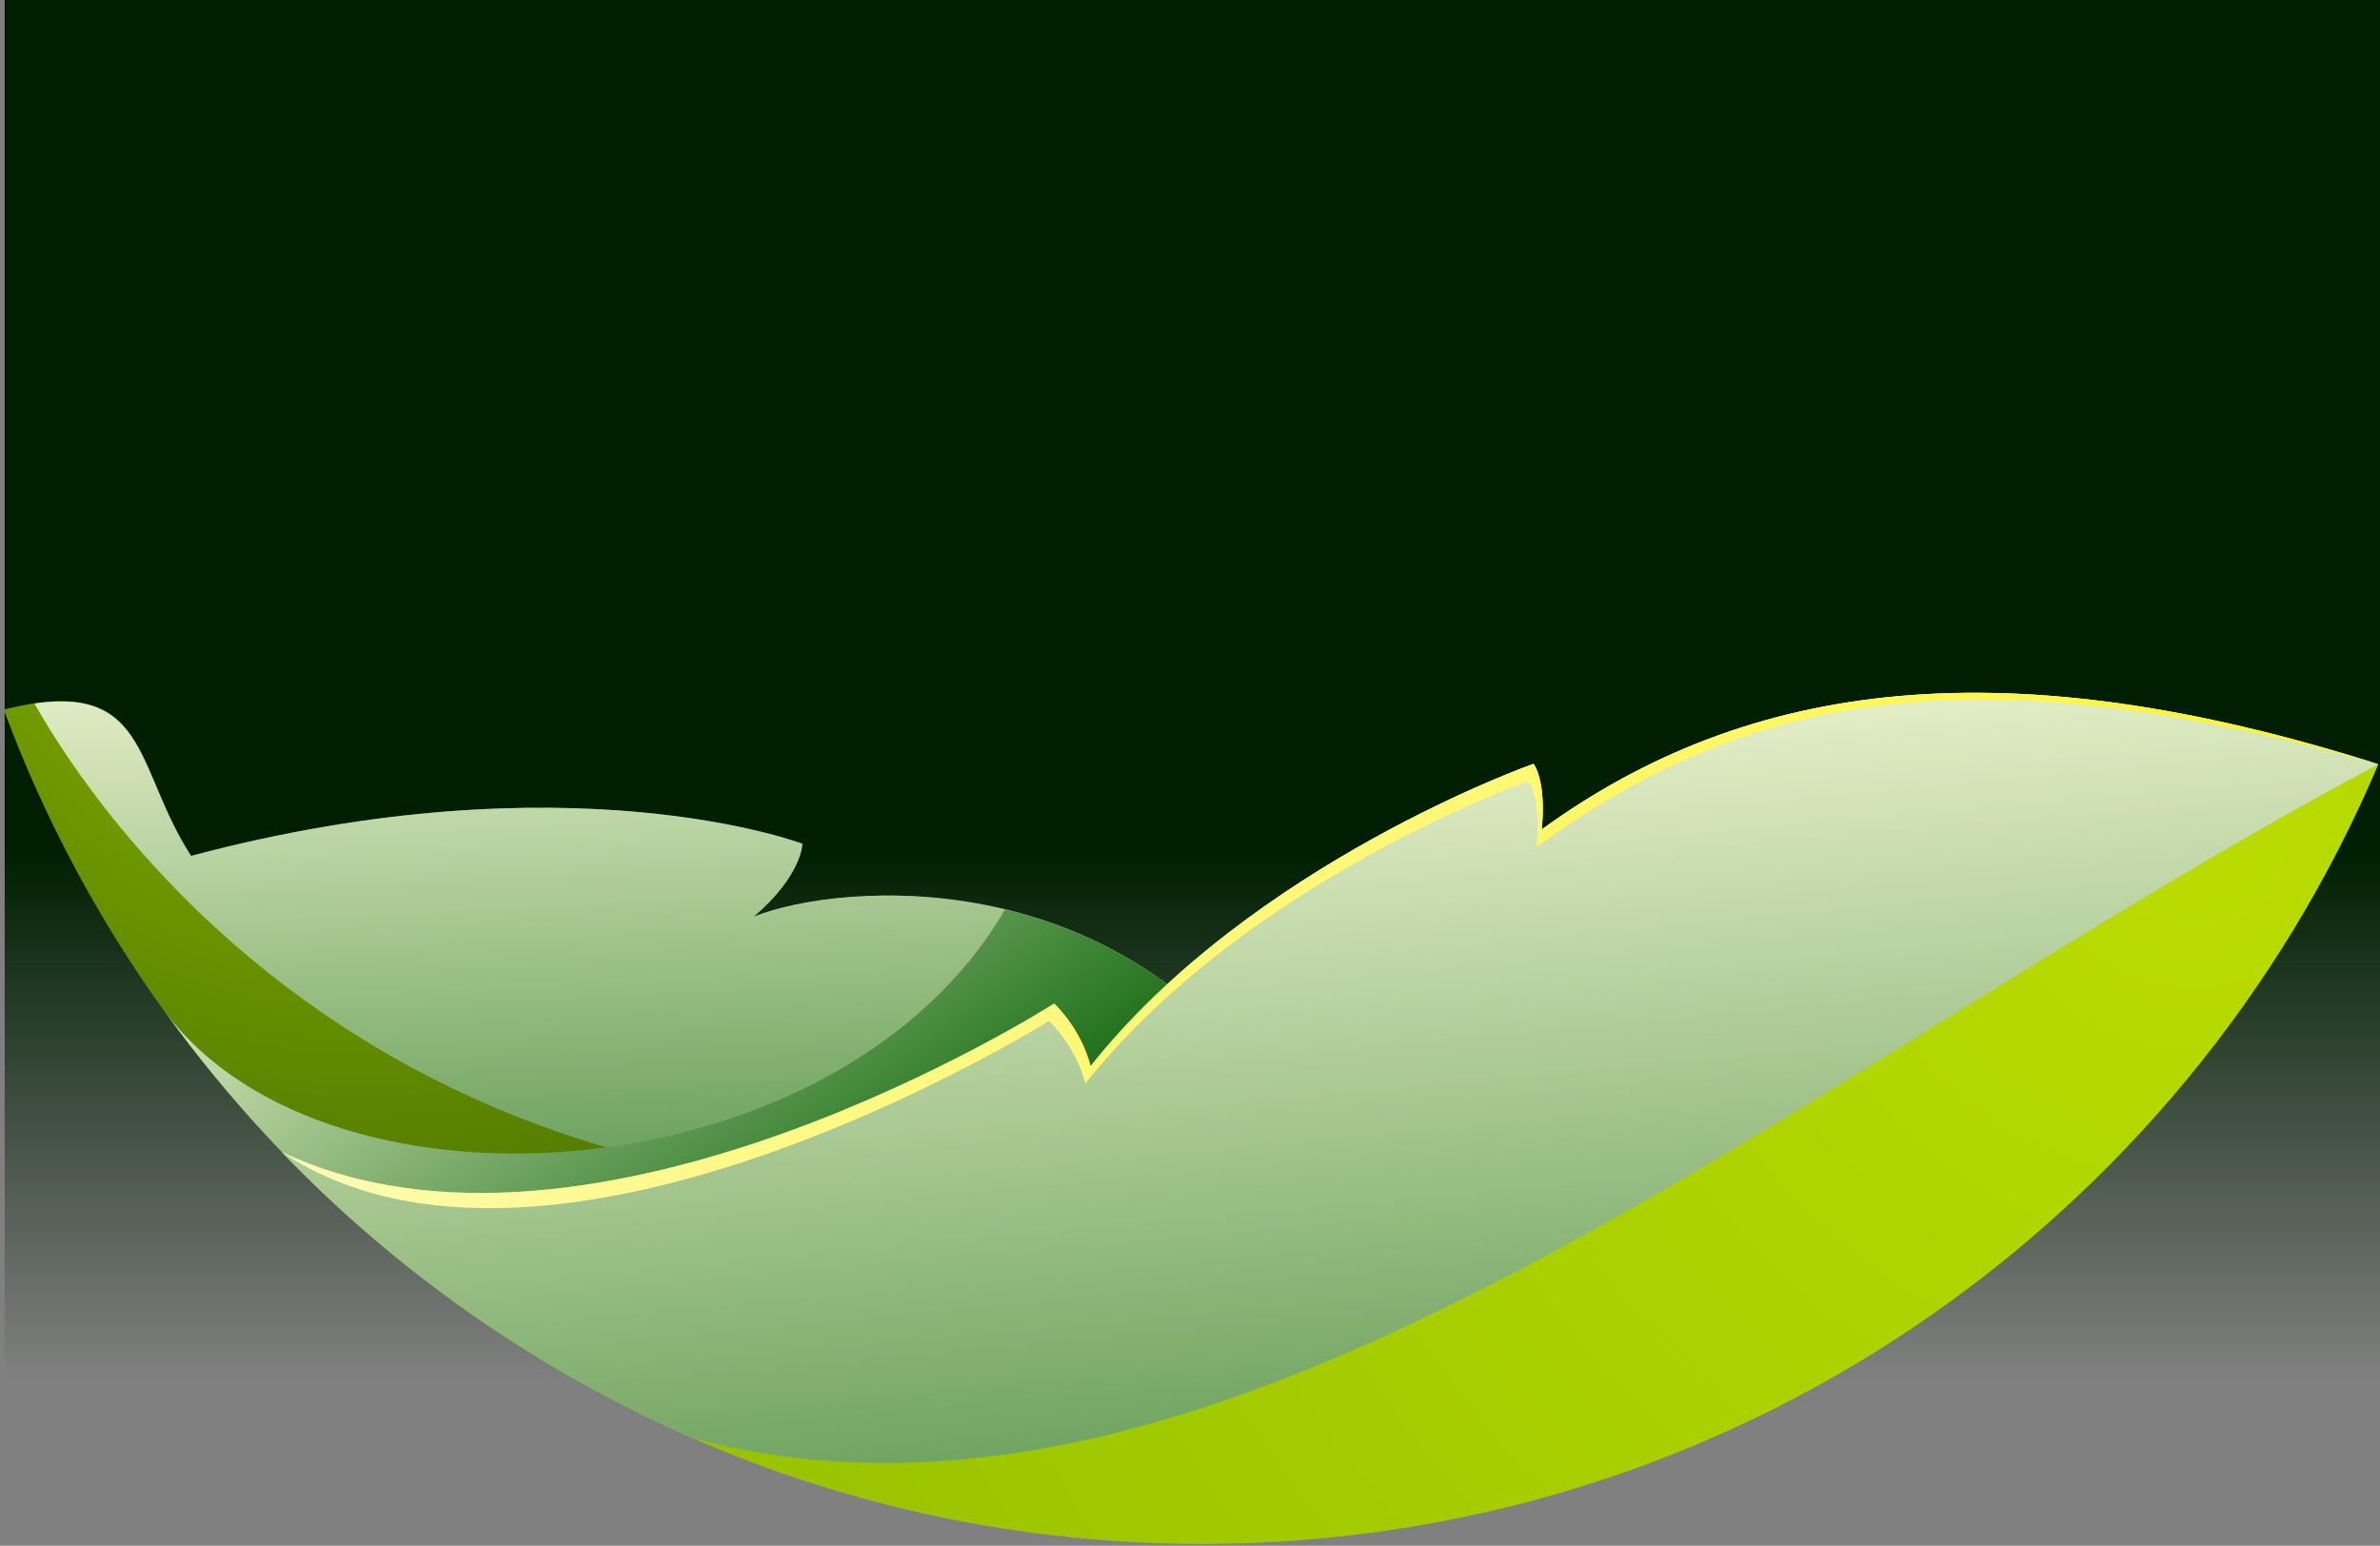
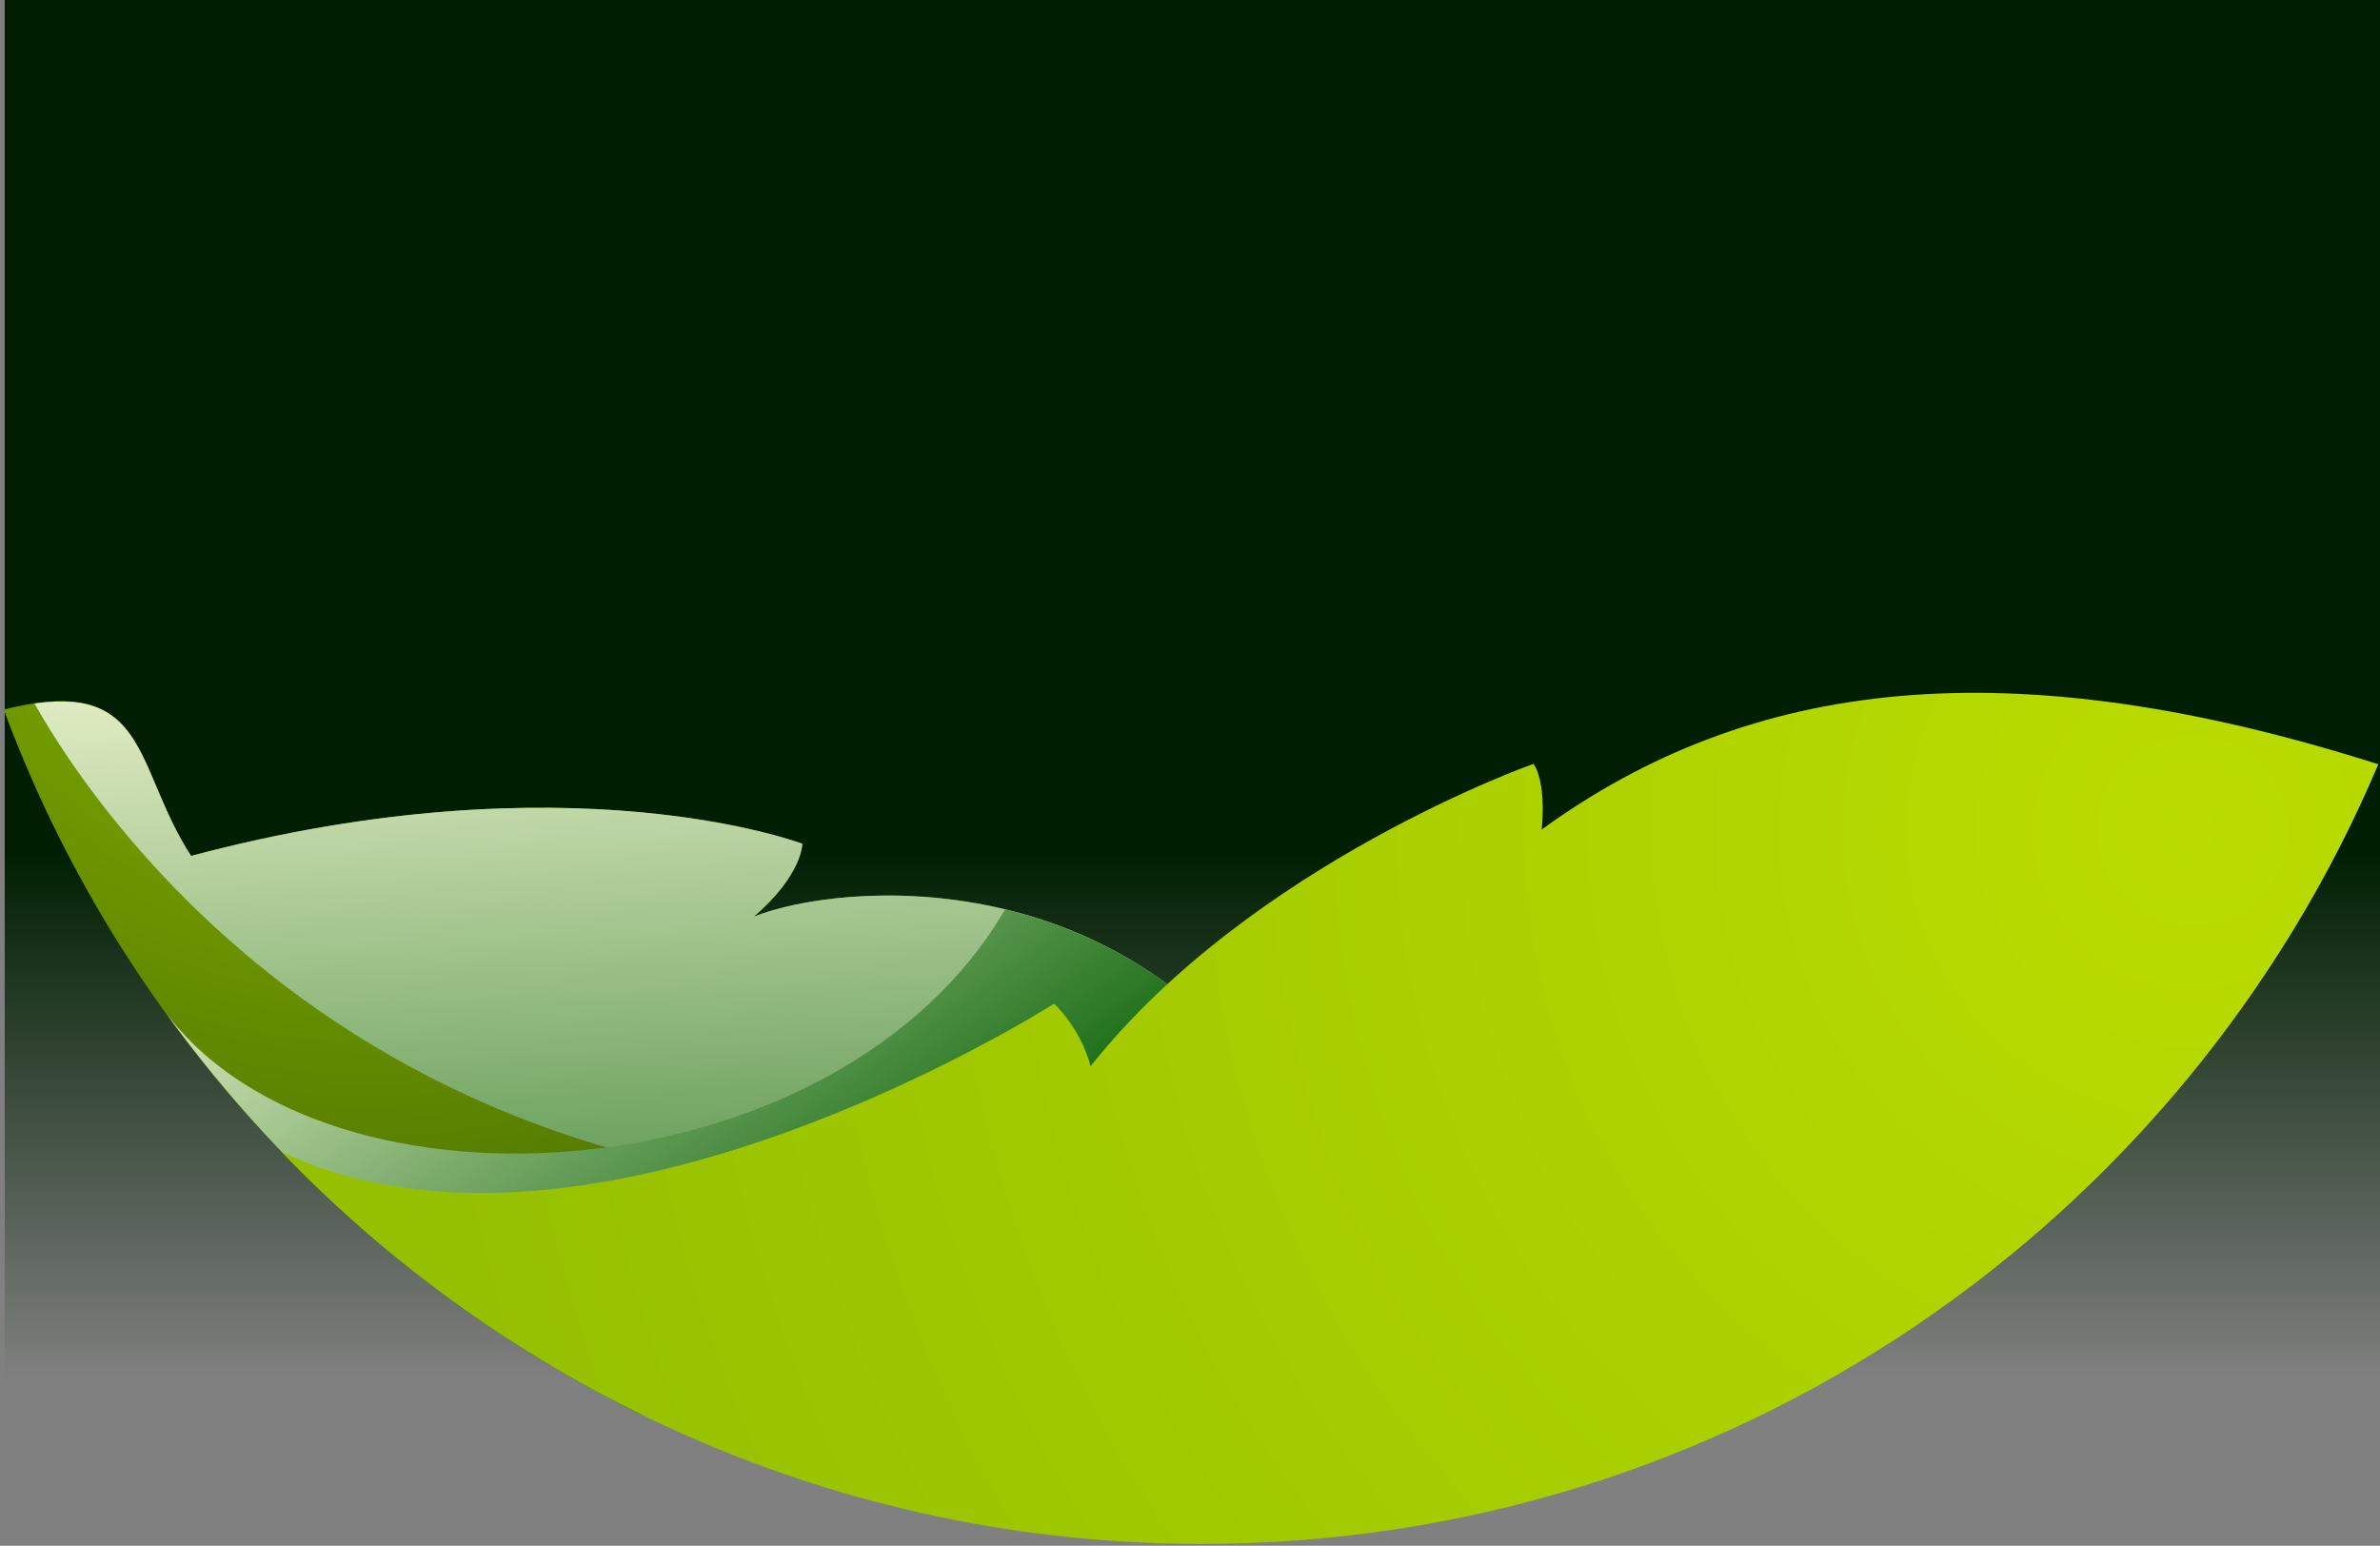
<svg xmlns="http://www.w3.org/2000/svg" width="505" height="328" viewBox="0 0 505 328" fill="none">
  <rect x="0" y="0" width="505" height="328" fill="#808080" stroke="none" />
  <rect width="504" height="328" transform="translate(1)" fill="url(#paint0_linear_2227_3621)" />
  <path d="M135.823 300.003C256.99 296.919 273.431 237.305 273.431 237.305C239.526 181.991 178.364 187.148 159.936 194.521C170.258 185.678 170.258 179.04 170.258 179.04C170.258 179.04 120.888 160.244 40.552 181.618C28.026 162.268 32.072 142.726 0.793 150.558C24.99 216.003 73.734 269.521 135.835 300.003H135.823Z" fill="url(#paint1_radial_2227_3621)" />
  <path style="mix-blend-mode:multiply" d="M159.924 194.521C170.246 185.678 170.246 179.04 170.246 179.04C170.246 179.04 120.876 160.244 40.539 181.618C28.965 163.75 31.47 145.774 7.309 149.28C22.304 175.847 95.438 284.293 270.552 243.859C272.708 239.835 273.419 237.293 273.419 237.293C239.513 181.979 178.352 187.136 159.924 194.509V194.521Z" fill="url(#paint2_linear_2227_3621)" />
  <path style="mix-blend-mode:multiply" d="M135.822 300.003C256.989 296.919 273.43 237.305 273.43 237.305C257.085 210.642 234.418 198.052 213.255 192.967C178.074 253.533 69.939 261.244 35.082 214.786C61.062 250.835 95.617 280.268 135.822 300.015V300.003Z" fill="url(#paint3_linear_2227_3621)" />
  <path d="M255.003 327.606C367.197 327.606 463.468 259.389 504.648 162.172C425.985 137.196 371.34 143.955 327.125 176.016C328.148 165.413 325.378 162.088 325.378 162.088C325.378 162.088 265.686 183.1 231.407 226.232C229.191 217.943 223.663 212.967 223.663 212.967C223.663 212.967 125.645 275.666 59.75 244.425C109.048 295.666 178.267 327.606 254.978 327.606H255.003Z" fill="url(#paint4_radial_2227_3621)" />
-   <path style="mix-blend-mode:multiply" d="M327.125 176.016C328.148 165.413 325.378 162.088 325.378 162.088C325.378 162.088 265.686 183.1 231.407 226.232C229.191 217.943 223.663 212.967 223.663 212.967C223.663 212.967 125.645 275.666 59.75 244.425C84.369 270.016 113.962 290.799 146.988 305.184C260.7 335.425 380.325 228.088 504.636 162.172C425.973 137.196 371.328 143.955 327.113 176.016H327.125Z" fill="url(#paint5_linear_2227_3621)" />
-   <path style="mix-blend-mode:overlay" d="M222.562 216.642C222.562 216.642 228.091 221.618 230.307 229.907C264.573 186.786 324.278 165.762 324.278 165.762C324.278 165.762 327.036 169.076 326.024 179.69C370.155 147.69 417.694 137.473 504.655 162.16C425.993 137.184 371.347 143.943 327.132 176.003C328.156 165.401 325.386 162.076 325.386 162.076C325.386 162.076 265.693 183.088 231.415 226.22C229.199 217.931 223.67 212.955 223.67 212.955C223.67 212.955 125.653 275.654 59.758 244.413C116.848 282.75 222.562 216.642 222.562 216.642Z" fill="url(#paint6_linear_2227_3621)" />
  <defs>
    <linearGradient id="paint0_linear_2227_3621" x1="252" y1="0" x2="252" y2="357" gradientUnits="userSpaceOnUse">
      <stop offset="0.507" stop-color="#001F02" />
      <stop offset="0.82" stop-color="#001F02" stop-opacity="0" />
    </linearGradient>
    <radialGradient id="paint1_radial_2227_3621" cx="0" cy="0" r="1" gradientUnits="userSpaceOnUse" gradientTransform="translate(77.384 93.341) rotate(-180) scale(204.756 204.819)">
      <stop stop-color="#95C000" />
      <stop offset="1" stop-color="#446A00" />
    </radialGradient>
    <linearGradient id="paint2_linear_2227_3621" x1="147.602" y1="341.353" x2="136.539" y2="115.028" gradientUnits="userSpaceOnUse">
      <stop stop-color="#005D00" />
      <stop offset="1" stop-color="#FFFFDE" />
    </linearGradient>
    <linearGradient id="paint3_linear_2227_3621" x1="193.165" y1="280.341" x2="92.517" y2="139.37" gradientUnits="userSpaceOnUse">
      <stop stop-color="#005D00" />
      <stop offset="1" stop-color="#FFFFDE" />
    </linearGradient>
    <radialGradient id="paint4_radial_2227_3621" cx="0" cy="0" r="1" gradientUnits="userSpaceOnUse" gradientTransform="translate(463.576 176.823) rotate(-180) scale(374.739 374.855)">
      <stop stop-color="#BADC00" />
      <stop offset="1" stop-color="#95C000" />
    </radialGradient>
    <linearGradient id="paint5_linear_2227_3621" x1="303.855" y1="441.534" x2="275.099" y2="125.282" gradientUnits="userSpaceOnUse">
      <stop stop-color="#005D00" />
      <stop offset="1" stop-color="#FFFFDE" />
    </linearGradient>
    <linearGradient id="paint6_linear_2227_3621" x1="194.523" y1="69.136" x2="344.939" y2="299.117" gradientUnits="userSpaceOnUse">
      <stop stop-color="white" />
      <stop offset="1" stop-color="#FFF200" />
    </linearGradient>
  </defs>
</svg>